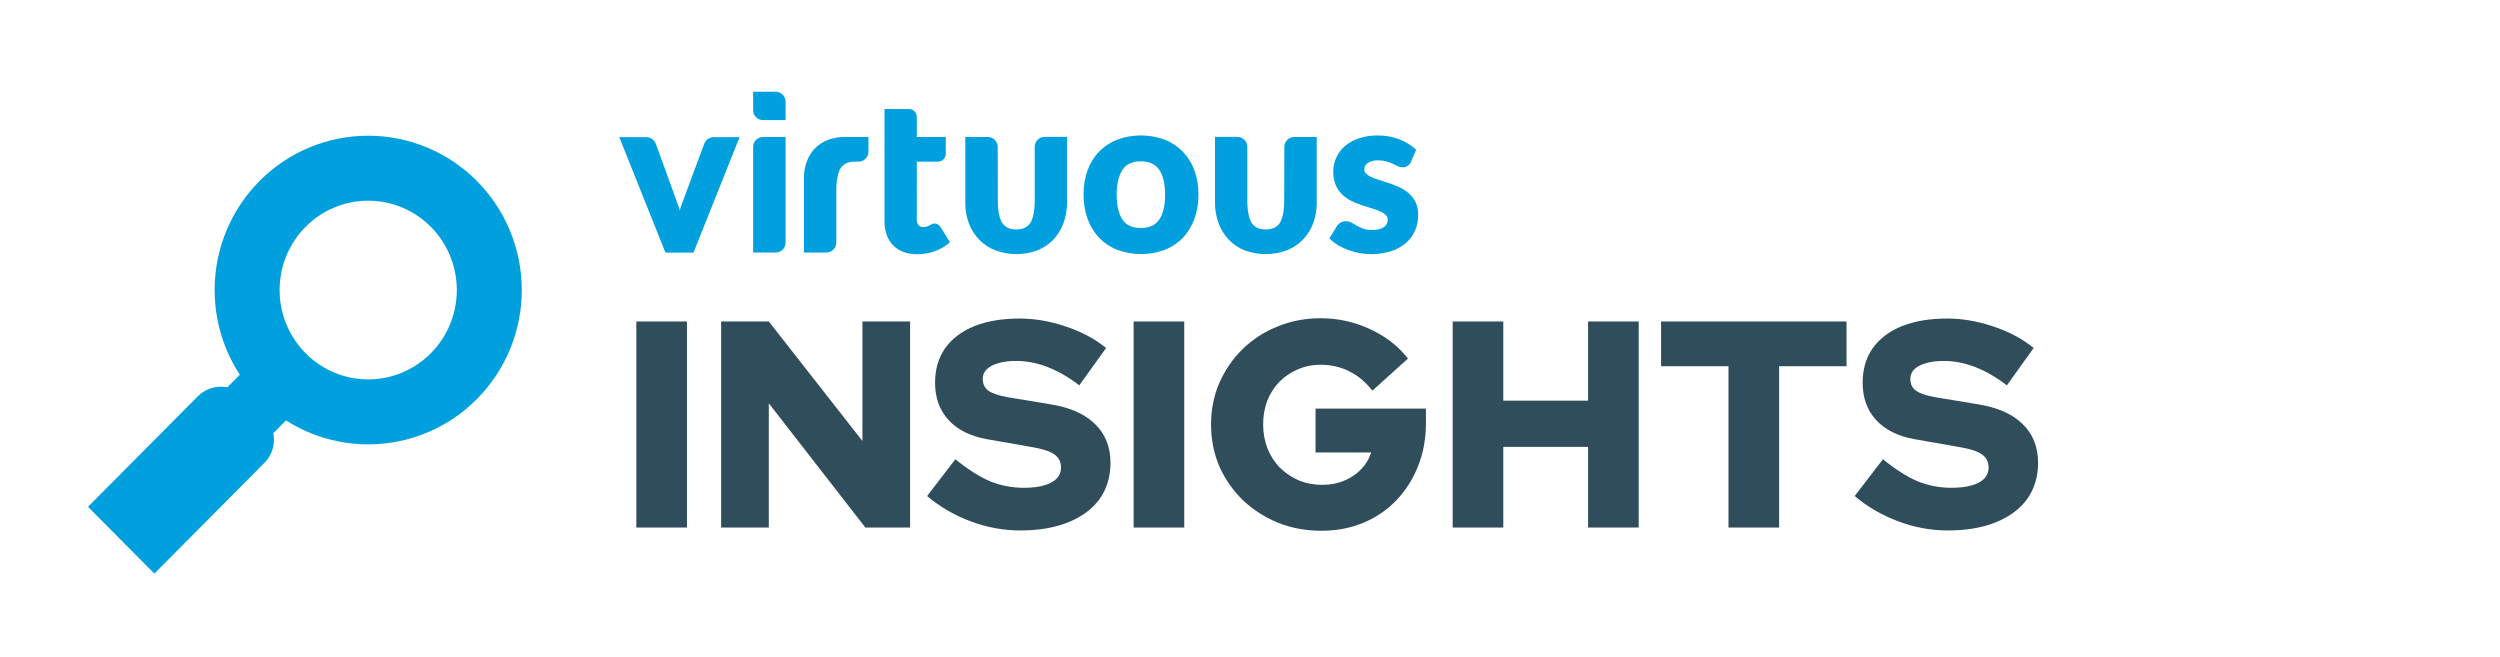
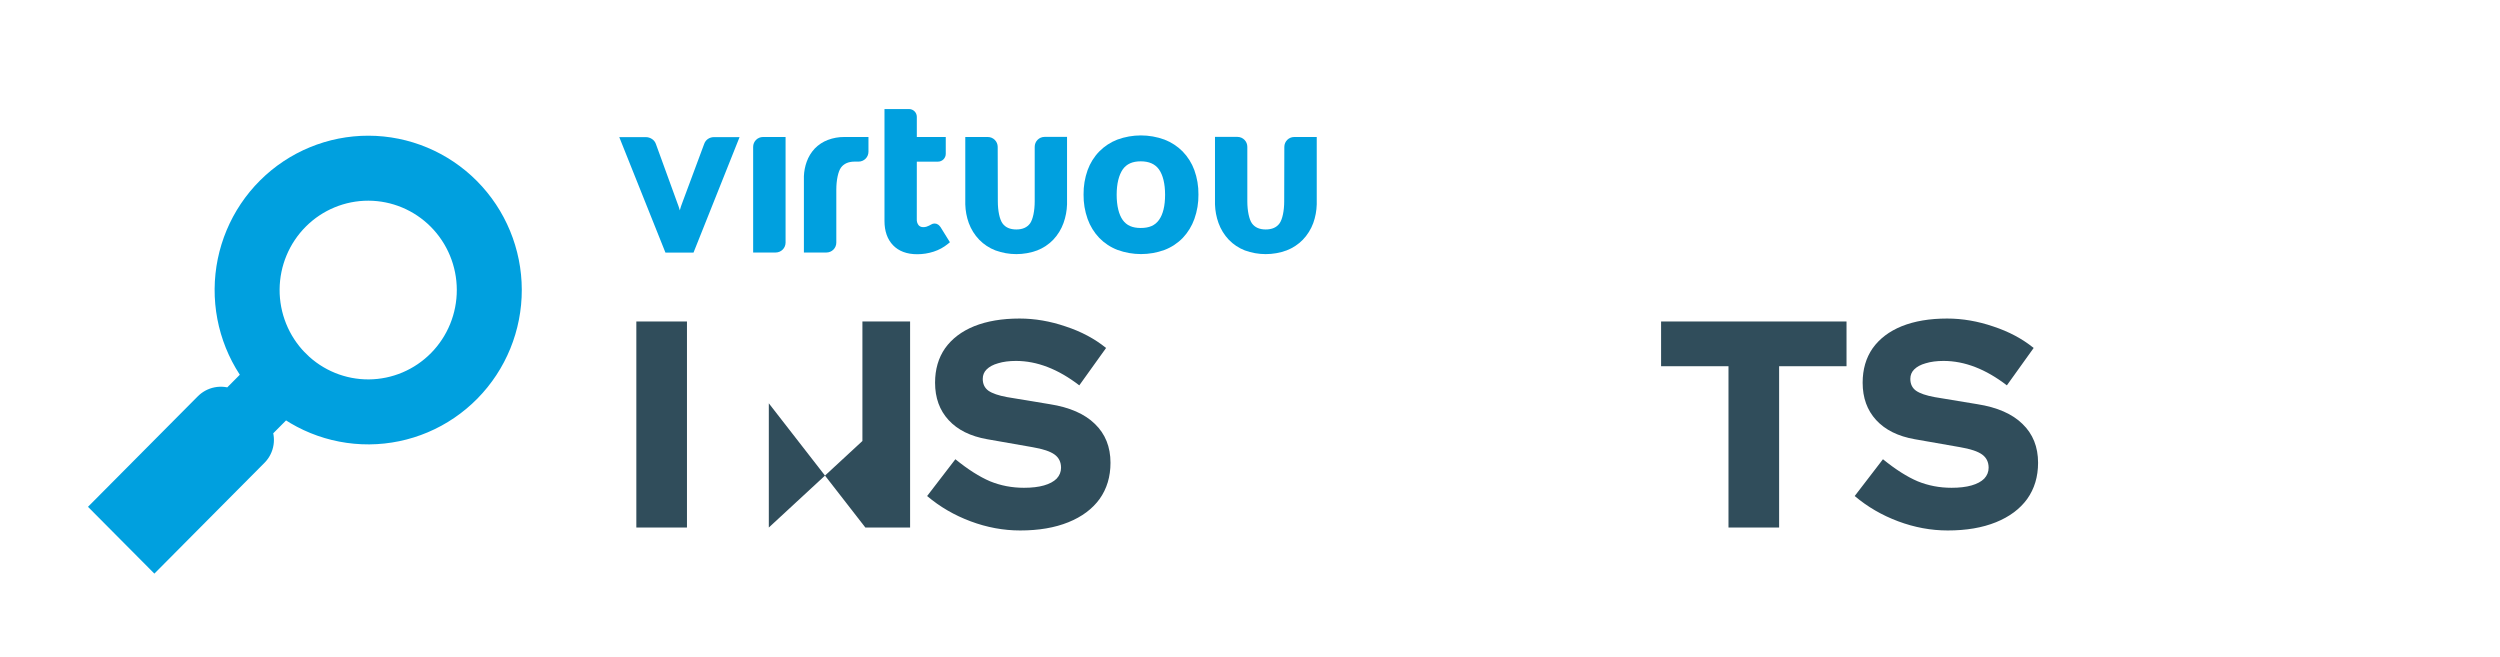
<svg xmlns="http://www.w3.org/2000/svg" width="654" height="172" viewBox="0 0 654 172" fill="none">
  <path d="M509.521 138.77C505.158 138.77 500.846 137.974 496.585 136.383C492.325 134.792 488.526 132.584 485.189 129.761L492.581 120.136C495.867 122.805 498.895 124.73 501.667 125.911C504.439 127.04 507.391 127.605 510.522 127.605C512.576 127.605 514.321 127.4 515.758 126.989C517.196 126.578 518.299 125.988 519.069 125.218C519.839 124.397 520.224 123.447 520.224 122.369C520.224 120.88 519.66 119.725 518.53 118.904C517.401 118.083 515.476 117.441 512.755 116.979L500.897 114.9C496.534 114.13 493.172 112.462 490.81 109.895C488.449 107.328 487.268 104.069 487.268 100.116C487.268 96.625 488.141 93.622 489.886 91.107C491.683 88.592 494.224 86.667 497.509 85.332C500.846 83.997 504.799 83.33 509.367 83.33C513.371 83.33 517.401 84.023 521.456 85.409C525.512 86.744 529.028 88.617 532.005 91.03L524.998 100.809C519.454 96.548 513.936 94.418 508.443 94.418C506.647 94.418 505.081 94.623 503.746 95.034C502.463 95.393 501.462 95.932 500.743 96.651C500.076 97.318 499.742 98.14 499.742 99.115C499.742 100.45 500.23 101.476 501.205 102.195C502.232 102.914 503.875 103.478 506.133 103.889L517.298 105.737C522.483 106.558 526.41 108.278 529.079 110.896C531.8 113.514 533.16 116.902 533.16 121.06C533.16 124.705 532.211 127.862 530.311 130.531C528.412 133.149 525.691 135.177 522.149 136.614C518.607 138.051 514.398 138.77 509.521 138.77Z" fill="#304D5B" />
  <path d="M452.173 138V95.804H434.54V84.1H483.05V95.804H465.417V138H452.173Z" fill="#304D5B" />
-   <path d="M380.021 138V84.1H393.265V104.813H415.441V84.1H428.685V138H415.441V116.902H393.265V138H380.021Z" fill="#304D5B" />
-   <path d="M345.687 138.847C341.631 138.847 337.858 138.154 334.368 136.768C330.877 135.331 327.797 133.354 325.128 130.839C322.51 128.272 320.456 125.321 318.968 121.984C317.53 118.596 316.812 114.951 316.812 111.05C316.812 107.149 317.53 103.53 318.968 100.193C320.456 96.805 322.484 93.853 325.051 91.338C327.669 88.771 330.723 86.795 334.214 85.409C337.704 83.972 341.452 83.253 345.456 83.253C350.024 83.253 354.336 84.203 358.392 86.102C362.447 87.95 365.758 90.517 368.325 93.802L359.008 102.195C357.262 99.936 355.235 98.242 352.925 97.113C350.666 95.984 348.176 95.419 345.456 95.419C343.3 95.419 341.298 95.83 339.45 96.651C337.653 97.421 336.062 98.499 334.676 99.885C333.341 101.271 332.289 102.914 331.519 104.813C330.8 106.712 330.441 108.791 330.441 111.05C330.441 113.309 330.826 115.413 331.596 117.364C332.366 119.263 333.444 120.932 334.83 122.369C336.267 123.755 337.91 124.859 339.758 125.68C341.657 126.45 343.71 126.835 345.918 126.835C348.022 126.835 349.922 126.476 351.616 125.757C353.361 125.038 354.85 124.037 356.082 122.754C357.314 121.471 358.186 120.008 358.7 118.365H344.147V106.892H373.022V110.742C373.022 114.797 372.329 118.545 370.943 121.984C369.608 125.372 367.709 128.349 365.245 130.916C362.832 133.431 359.957 135.382 356.621 136.768C353.284 138.154 349.639 138.847 345.687 138.847Z" fill="#304D5B" />
-   <path d="M296.554 138V84.1H309.798V138H296.554Z" fill="#304D5B" />
  <path d="M266.866 138.77C262.503 138.77 258.191 137.974 253.93 136.383C249.67 134.792 245.871 132.584 242.534 129.761L249.926 120.136C253.212 122.805 256.24 124.73 259.012 125.911C261.784 127.04 264.736 127.605 267.867 127.605C269.921 127.605 271.666 127.4 273.103 126.989C274.541 126.578 275.644 125.988 276.414 125.218C277.184 124.397 277.569 123.447 277.569 122.369C277.569 120.88 277.005 119.725 275.875 118.904C274.746 118.083 272.821 117.441 270.1 116.979L258.242 114.9C253.879 114.13 250.517 112.462 248.155 109.895C245.794 107.328 244.613 104.069 244.613 100.116C244.613 96.625 245.486 93.622 247.231 91.107C249.028 88.592 251.569 86.667 254.854 85.332C258.191 83.997 262.144 83.33 266.712 83.33C270.716 83.33 274.746 84.023 278.801 85.409C282.857 86.744 286.373 88.617 289.35 91.03L282.343 100.809C276.799 96.548 271.281 94.418 265.788 94.418C263.992 94.418 262.426 94.623 261.091 95.034C259.808 95.393 258.807 95.932 258.088 96.651C257.421 97.318 257.087 98.14 257.087 99.115C257.087 100.45 257.575 101.476 258.55 102.195C259.577 102.914 261.22 103.478 263.478 103.889L274.643 105.737C279.828 106.558 283.755 108.278 286.424 110.896C289.145 113.514 290.505 116.902 290.505 121.06C290.505 124.705 289.556 127.862 287.656 130.531C285.757 133.149 283.036 135.177 279.494 136.614C275.952 138.051 271.743 138.77 266.866 138.77Z" fill="#304D5B" />
-   <path d="M188.648 138V84.1H201.122L225.608 115.362V84.1H238.082V138H226.378L201.122 105.506V138H188.648Z" fill="#304D5B" />
+   <path d="M188.648 138H201.122L225.608 115.362V84.1H238.082V138H226.378L201.122 105.506V138H188.648Z" fill="#304D5B" />
  <path d="M166.466 138V84.1H179.71V138H166.466Z" fill="#304D5B" />
  <path d="M73.717 98.207C67.849 92.192 64.588 84.084 64.646 75.655C64.704 67.227 68.077 59.165 74.027 53.232C79.977 47.3 88.02 43.981 96.396 44C104.772 44.02 112.799 47.376 118.722 53.336C124.645 59.296 127.981 67.374 128 75.803C128.019 84.231 124.72 92.324 118.825 98.312C112.93 104.299 104.918 107.693 96.542 107.752C88.166 107.81 80.108 104.528 74.131 98.624L38.934 134.042M57.775 109.666L35 132.583L40.383 138L63.158 115.082" stroke="#00A0DF" stroke-width="17" stroke-linecap="round" />
  <path d="M193.471 35.87L181.419 66.089H174.083L162 35.87H168.865C169.477 35.857 170.078 36.034 170.584 36.378C171.05 36.691 171.402 37.147 171.586 37.678L177.152 52.99C177.417 53.658 177.646 54.339 177.838 55.031C178.023 54.324 178.252 53.629 178.523 52.95L184.222 37.627C184.405 37.11 184.744 36.663 185.194 36.348C185.687 36.02 186.27 35.853 186.861 35.871L193.471 35.87V35.87Z" fill="#00A0DF" />
  <path d="M205.506 35.838V63.488C205.491 64.908 204.338 66.053 202.917 66.057H197.024V38.417C197.027 36.99 198.185 35.836 199.612 35.838H205.506Z" fill="#00A0DF" />
-   <path d="M205.504 26.579V31.413H199.611C198.184 31.415 197.025 30.26 197.022 28.833V24H202.916C204.34 24.005 205.494 25.155 205.504 26.579Z" fill="#00A0DF" />
-   <path d="M370.464 39.19C369.214 38.009 367.743 37.086 366.136 36.473C364.315 35.768 362.375 35.418 360.422 35.441C358.737 35.413 357.059 35.667 355.459 36.195C354.123 36.636 352.883 37.327 351.806 38.233C350.837 39.07 350.065 40.111 349.546 41.282C349.039 42.436 348.778 43.683 348.782 44.944C348.756 46.163 348.989 47.373 349.464 48.496C349.882 49.445 350.489 50.3 351.246 51.009C351.98 51.685 352.814 52.244 353.718 52.666C354.606 53.08 355.518 53.44 356.449 53.746C357.359 54.045 358.24 54.324 359.091 54.582C359.832 54.794 360.556 55.065 361.255 55.39C361.765 55.621 362.227 55.943 362.621 56.341C362.896 56.65 363.038 57.055 363.017 57.468C363.018 57.814 362.948 58.156 362.812 58.474C362.673 58.793 362.457 59.073 362.184 59.289C361.821 59.572 361.409 59.786 360.968 59.92C360.357 60.102 359.721 60.187 359.084 60.172C358.291 60.195 357.5 60.087 356.742 59.852C356.168 59.654 355.611 59.409 355.077 59.119C354.585 58.847 354.153 58.593 353.779 58.358C352.843 57.763 351.66 57.717 350.68 58.236C350.278 58.483 349.939 58.82 349.69 59.221L347.758 62.386L348.229 62.807C348.86 63.373 349.546 63.874 350.277 64.301C351.09 64.752 351.939 65.131 352.817 65.436C353.743 65.771 354.696 66.03 355.664 66.21C358.394 66.698 361.201 66.535 363.856 65.735C365.278 65.289 366.596 64.564 367.734 63.602C368.784 62.708 369.62 61.589 370.178 60.328C370.731 59.027 371.01 57.625 370.997 56.212C371.028 55.072 370.797 53.94 370.321 52.904C369.887 52.013 369.281 51.217 368.539 50.56C367.804 49.913 366.975 49.379 366.081 48.978C365.221 48.591 364.327 48.237 363.426 47.932C362.525 47.626 361.664 47.354 360.811 47.096C360.074 46.883 359.355 46.613 358.661 46.288C358.153 46.057 357.69 45.737 357.295 45.344C357.026 45.072 356.885 44.7 356.906 44.318C356.89 43.655 357.218 43.031 357.773 42.668C358.6 42.14 359.573 41.888 360.552 41.948C361.243 41.937 361.932 42.022 362.6 42.199C363.153 42.354 363.693 42.55 364.218 42.783L365.542 43.408C366.345 43.858 367.318 43.884 368.143 43.476C368.493 43.255 368.783 42.952 368.99 42.593" fill="#00A0DF" />
  <path d="M270.679 38.414V52.678C270.679 55.157 270.201 57.432 269.457 58.451C268.713 59.47 267.531 60.027 265.886 60.027C264.241 60.027 263.033 59.511 262.261 58.444C261.49 57.378 261.032 55.143 261.032 52.678L260.998 38.414C260.99 36.99 259.834 35.839 258.41 35.839H252.519V53.275C252.513 53.339 252.513 53.402 252.519 53.465C252.563 55.129 252.872 56.775 253.433 58.342C254.032 59.973 254.961 61.463 256.164 62.716C257.361 63.943 258.81 64.895 260.411 65.508C263.937 66.801 267.808 66.801 271.334 65.508C272.916 64.89 274.346 63.938 275.526 62.716C276.716 61.46 277.632 59.971 278.216 58.342C278.776 56.777 279.087 55.134 279.138 53.472V35.812H273.246C271.82 35.823 270.671 36.987 270.679 38.414V38.414Z" fill="#00A0DF" />
  <path d="M210.3 46.414V66.058H216.191C217.615 66.057 218.772 64.907 218.779 63.483V49.627C218.779 47.148 219.257 44.872 219.994 43.853C220.731 42.834 221.926 42.278 223.565 42.278H224.602C226.026 42.278 227.183 41.127 227.19 39.703V35.839H220.868C219.399 35.825 217.941 36.086 216.567 36.606C215.28 37.093 214.115 37.856 213.153 38.841C212.209 39.847 211.484 41.038 211.023 42.339C210.594 43.543 210.35 44.804 210.3 46.081C210.292 46.183 210.292 46.285 210.3 46.387V46.414V46.414Z" fill="#00A0DF" />
  <path d="M312.438 44.498C311.771 42.676 310.729 41.015 309.379 39.622C308.026 38.258 306.398 37.198 304.603 36.512C300.635 35.064 296.282 35.064 292.313 36.512C290.528 37.2 288.911 38.26 287.568 39.622C286.218 41.015 285.179 42.679 284.519 44.503C283.79 46.552 283.431 48.715 283.461 50.889C283.431 53.065 283.789 55.23 284.519 57.28C285.178 59.127 286.216 60.816 287.568 62.238C288.914 63.62 290.545 64.693 292.348 65.382C296.317 66.831 300.67 66.831 304.639 65.382C306.44 64.693 308.07 63.62 309.414 62.238C310.759 60.814 311.792 59.125 312.448 57.28C313.182 55.23 313.542 53.066 313.511 50.889C313.541 48.712 313.177 46.547 312.438 44.498V44.498ZM303.191 57.538C302.132 59.012 300.608 59.64 298.41 59.64C296.212 59.64 294.718 58.961 293.705 57.553C292.698 56.145 292.12 53.867 292.12 50.95C292.12 48.038 292.698 45.795 293.716 44.306C294.723 42.888 296.258 42.204 298.41 42.204C300.562 42.204 302.158 42.883 303.191 44.326C304.219 45.774 304.786 48.053 304.786 50.95C304.786 53.852 304.249 56.064 303.191 57.538V57.538Z" fill="#00A0DF" />
  <path d="M326.3 38.414V52.678C326.3 55.157 326.778 57.432 327.522 58.451C328.266 59.47 329.447 60.027 331.092 60.027C332.738 60.027 333.946 59.511 334.718 58.444C335.489 57.378 335.947 55.143 335.947 52.678L335.981 38.414C335.988 36.99 337.144 35.839 338.568 35.839H344.46V53.275C344.465 53.339 344.465 53.402 344.46 53.465C344.417 55.129 344.111 56.775 343.552 58.342C342.954 59.973 342.024 61.463 340.821 62.716C339.624 63.943 338.175 64.895 336.575 65.508C333.048 66.801 329.178 66.801 325.651 65.508C324.067 64.891 322.635 63.939 321.453 62.717C320.263 61.46 319.347 59.971 318.763 58.343C318.202 56.777 317.891 55.134 317.841 53.472V35.812H323.732C325.159 35.823 326.308 36.987 326.3 38.414Z" fill="#00A0DF" />
  <path d="M239.84 42.286H245.363C246.491 42.289 247.408 41.377 247.411 40.248V35.84H239.84V30.563C239.837 29.434 238.92 28.522 237.792 28.525H231.381V57.8C231.381 60.469 232.132 62.609 233.62 64.157C235.108 65.706 237.239 66.507 239.935 66.507C241.401 66.51 242.857 66.281 244.251 65.828C245.613 65.391 246.88 64.7 247.985 63.791L248.497 63.369L246.067 59.45L246.032 59.396C245.872 59.169 245.681 58.966 245.466 58.791C244.908 58.382 244.155 58.361 243.575 58.737C243.418 58.832 243.24 58.927 243.042 59.029C242.821 59.138 242.593 59.231 242.359 59.307C242.094 59.388 241.817 59.425 241.54 59.416C241.076 59.447 240.624 59.264 240.311 58.92C239.962 58.467 239.792 57.901 239.833 57.331L239.84 42.286V42.286Z" fill="#00A0DF" />
</svg>